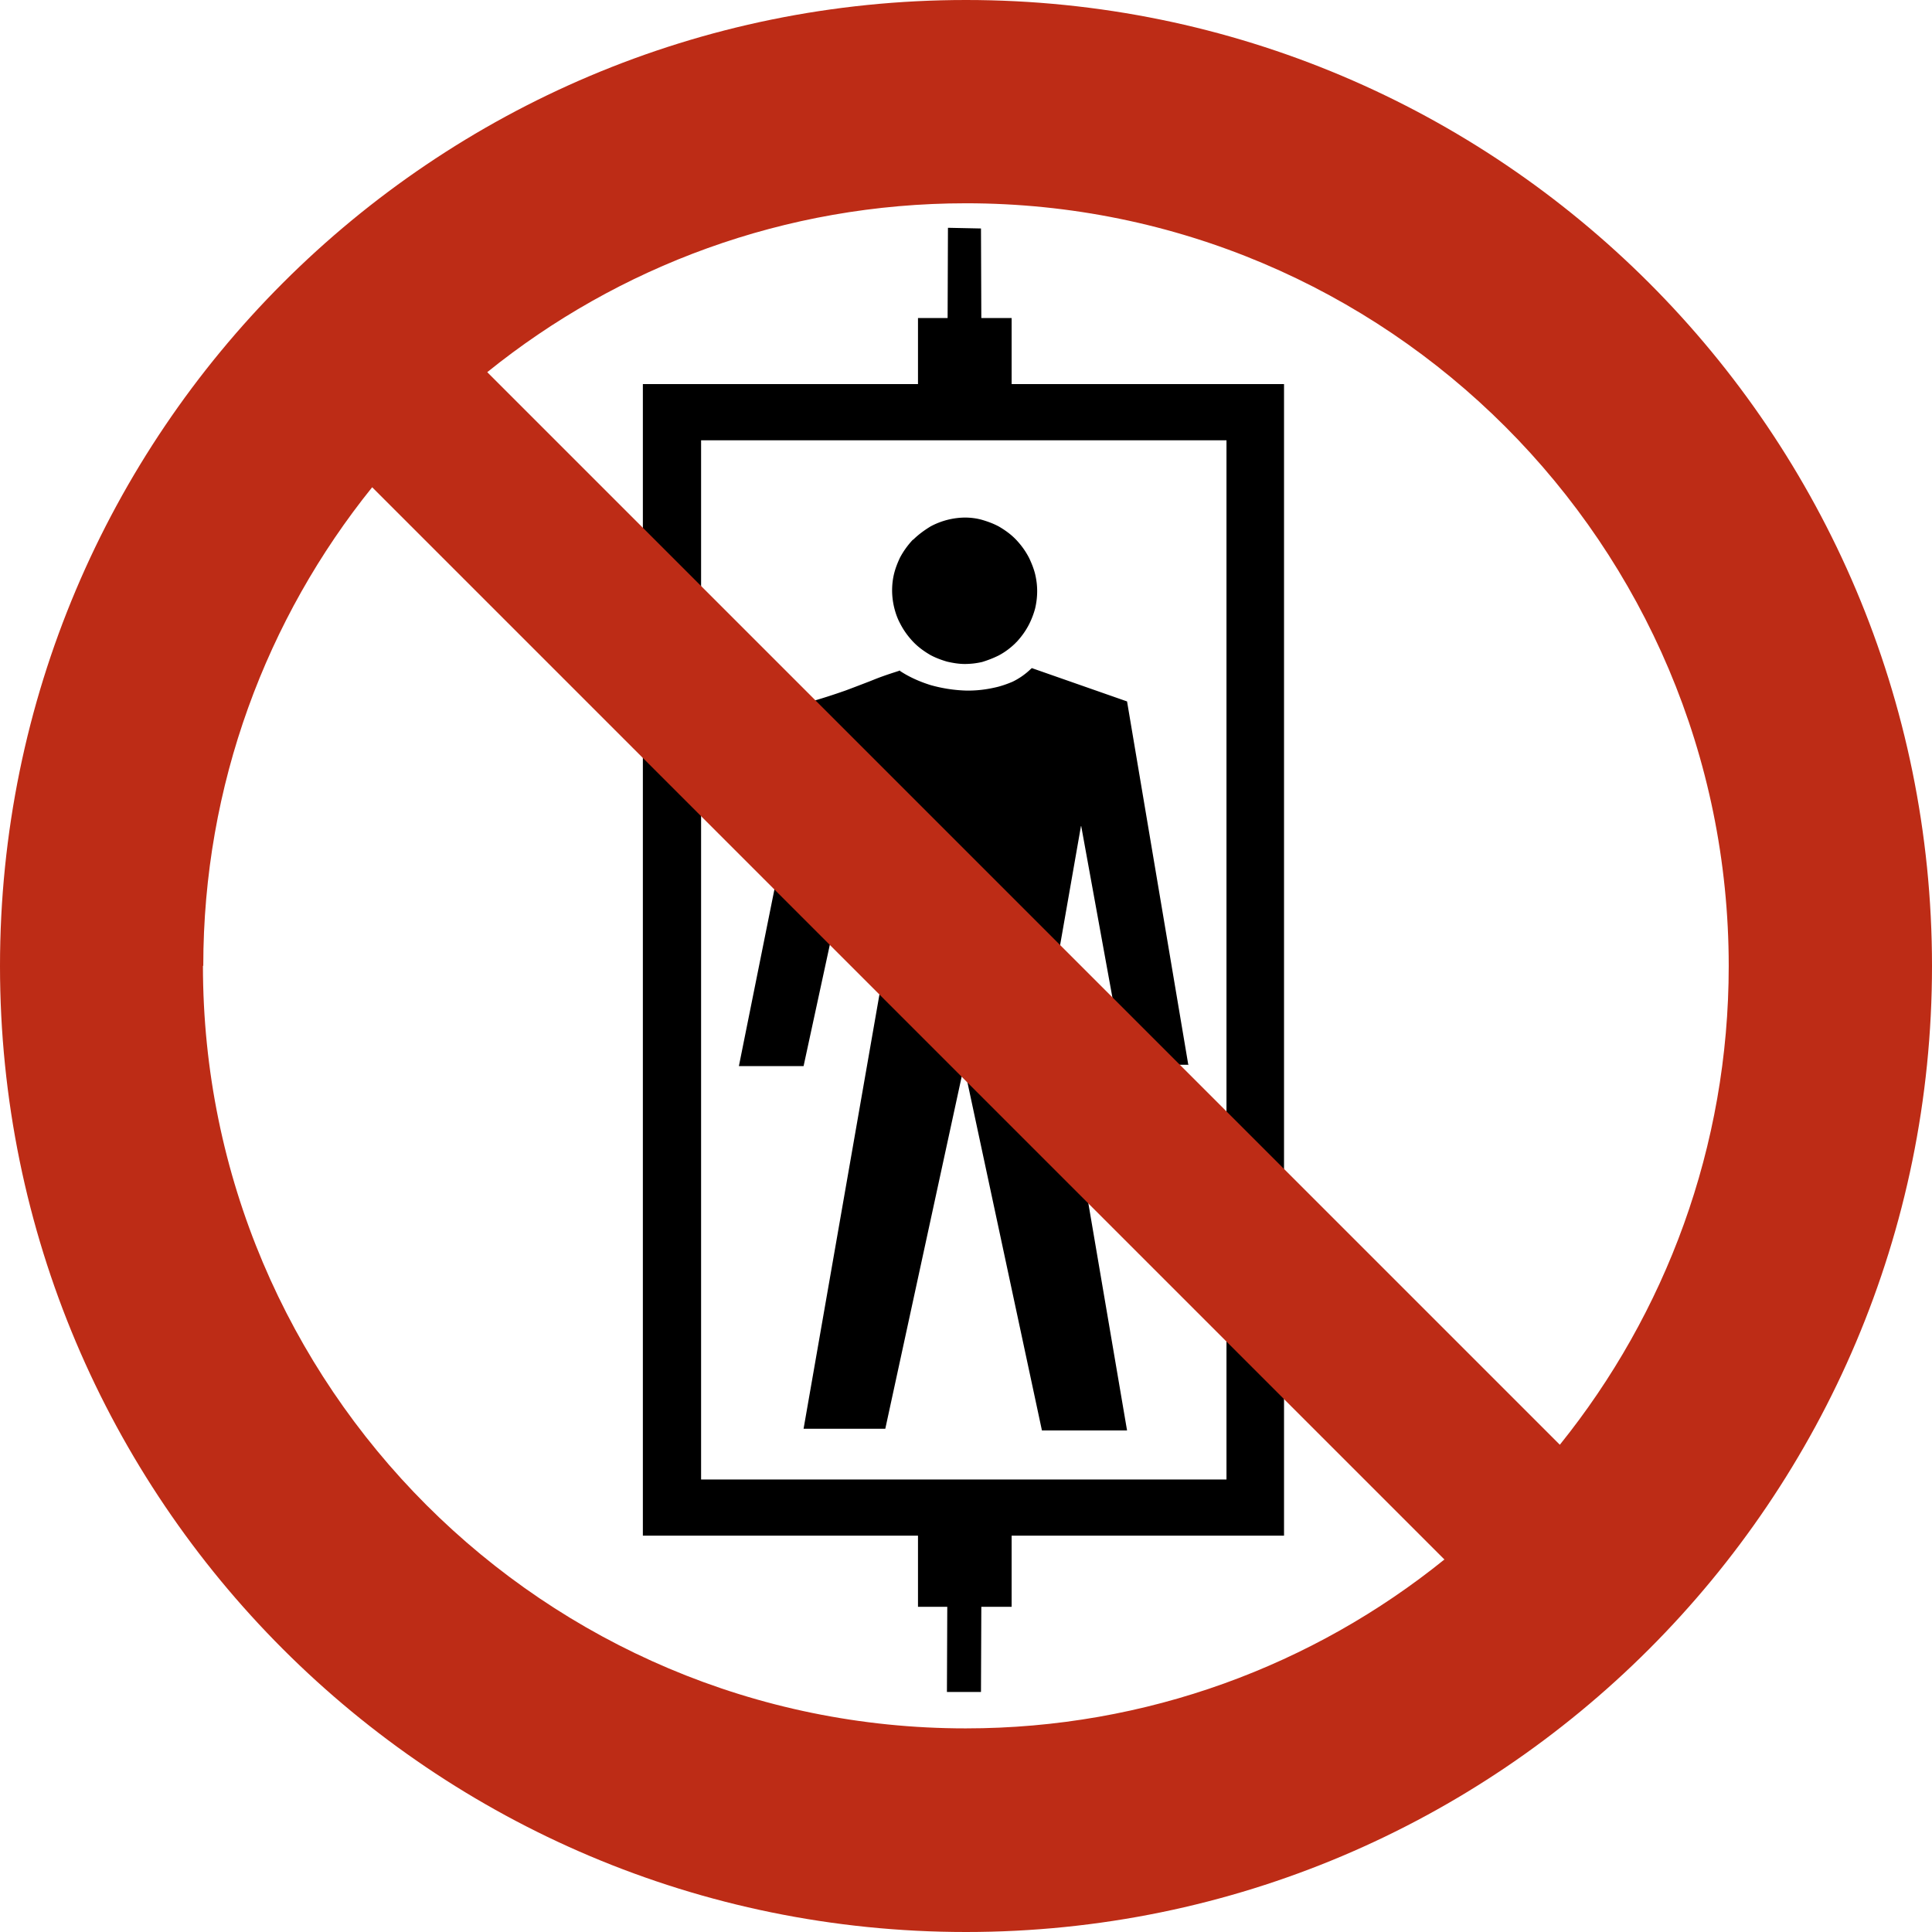
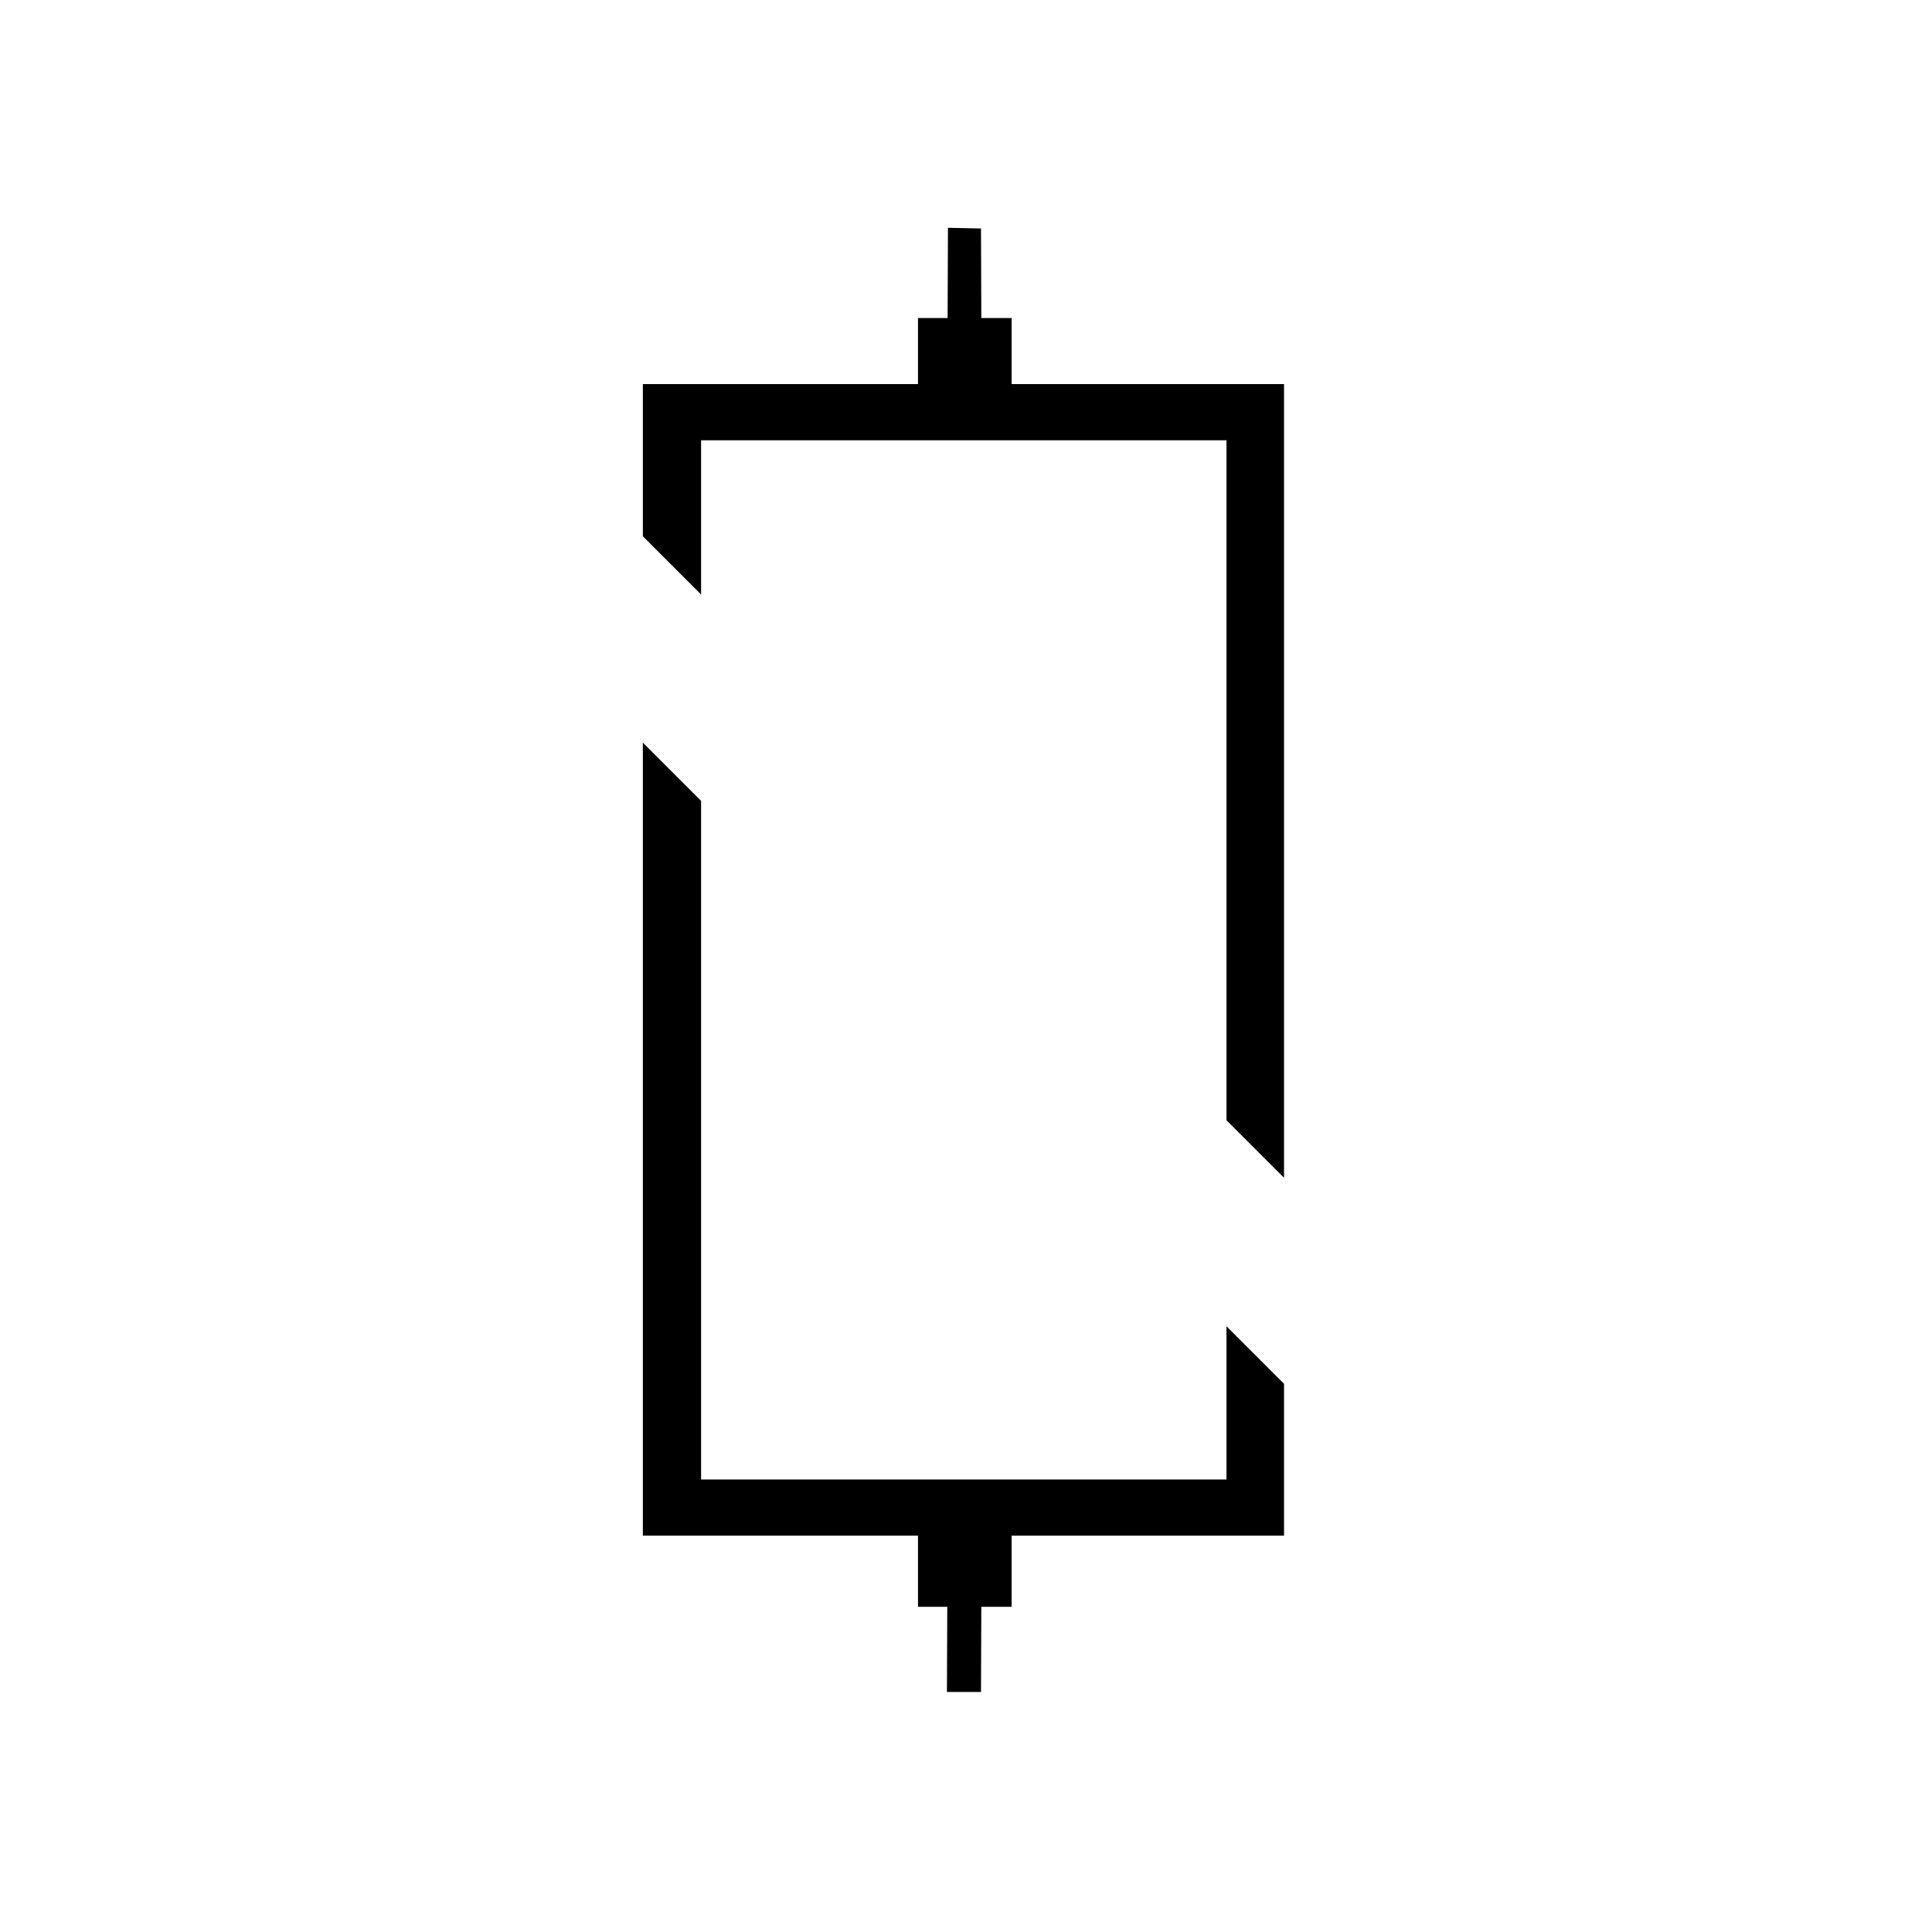
<svg xmlns="http://www.w3.org/2000/svg" viewBox="0 0 56.74 56.74">
  <defs>
    <clipPath id="a">
      <path d="M0 0h56.74v56.74H0z" style="fill:none" />
    </clipPath>
    <style>.cls-2{fill-rule:evenodd}</style>
  </defs>
  <g style="clip-path:url(#a)">
-     <path d="M34.9 31.28 33.1 20.6l-2.8-.98s-.01.02-.02.02a2.062 2.062 0 0 1-.54.38c-.14.06-.28.11-.43.15-.32.08-.64.12-.97.11a4.3 4.3 0 0 1-1.01-.16c-.32-.1-.64-.24-.92-.43h.03c-.25.08-.5.16-.75.26l-.15.06c-.26.1-.52.2-.79.3l.08-.03c-.34.12-.68.23-1.03.33h.05l-.02.08 7.27 7.26.65-3.71.97 5.33 1.7 1.7h.5ZM33.1 42.01l-1.23-7.22-6.07-6.07.05.36-2.25 12.88H26l2.31-10.65 2.29 10.7zM23.6 31.31l.85-3.93-1.63-1.64-1.12 5.57zM29.84 18.86h.01c.15-.16.28-.34.38-.54.07-.14.13-.3.17-.45q.06-.255.06-.51c0-.17-.02-.33-.06-.5-.04-.16-.1-.31-.17-.46-.1-.2-.23-.38-.38-.54s-.33-.29-.52-.4c-.15-.08-.31-.14-.48-.19s-.35-.07-.52-.07a2.18 2.18 0 0 0-1 .26c-.18.11-.36.24-.51.39h-.01c-.15.16-.28.34-.38.53-.07.15-.13.3-.17.46s-.06.33-.06.5c0 .16.02.33.06.5.04.16.09.31.17.46.1.2.23.38.38.54s.33.29.52.4c.15.08.31.14.48.19.17.04.35.07.52.07.18 0 .35-.02.52-.06.16-.05.32-.11.48-.19.19-.1.36-.23.51-.38Z" class="cls-2" />
    <path d="M37.71 45.1v-4.46l-1.69-1.69v4.5H20.59V23.52l-1.71-1.71V45.1h8.08v2.09h.86l-.01 2.5h1l.01-2.5h.89V45.1zM37.71 34.59V11.28h-8V9.34h-.89l-.01-2.63-.97-.02-.01 2.65h-.87v1.94h-8.08v4.47l1.71 1.71v-4.53h15.43V32.9z" class="cls-2" />
-     <path d="M28.37 0C12.7 0 0 12.7 0 28.37s12.7 28.37 28.37 28.37 28.37-12.7 28.37-28.37S44.04 0 28.37 0m22.4 28.37c0 5.32-1.86 10.21-4.96 14.06l-31.5-31.5c3.84-3.1 8.73-4.96 14.06-4.96 12.37 0 22.4 10.03 22.4 22.4m-44.8 0c0-5.32 1.86-10.21 4.96-14.06L42.42 45.8c-3.84 3.1-8.73 4.96-14.06 4.96-12.37 0-22.4-10.03-22.4-22.4" style="fill:#bd2c16" />
  </g>
</svg>